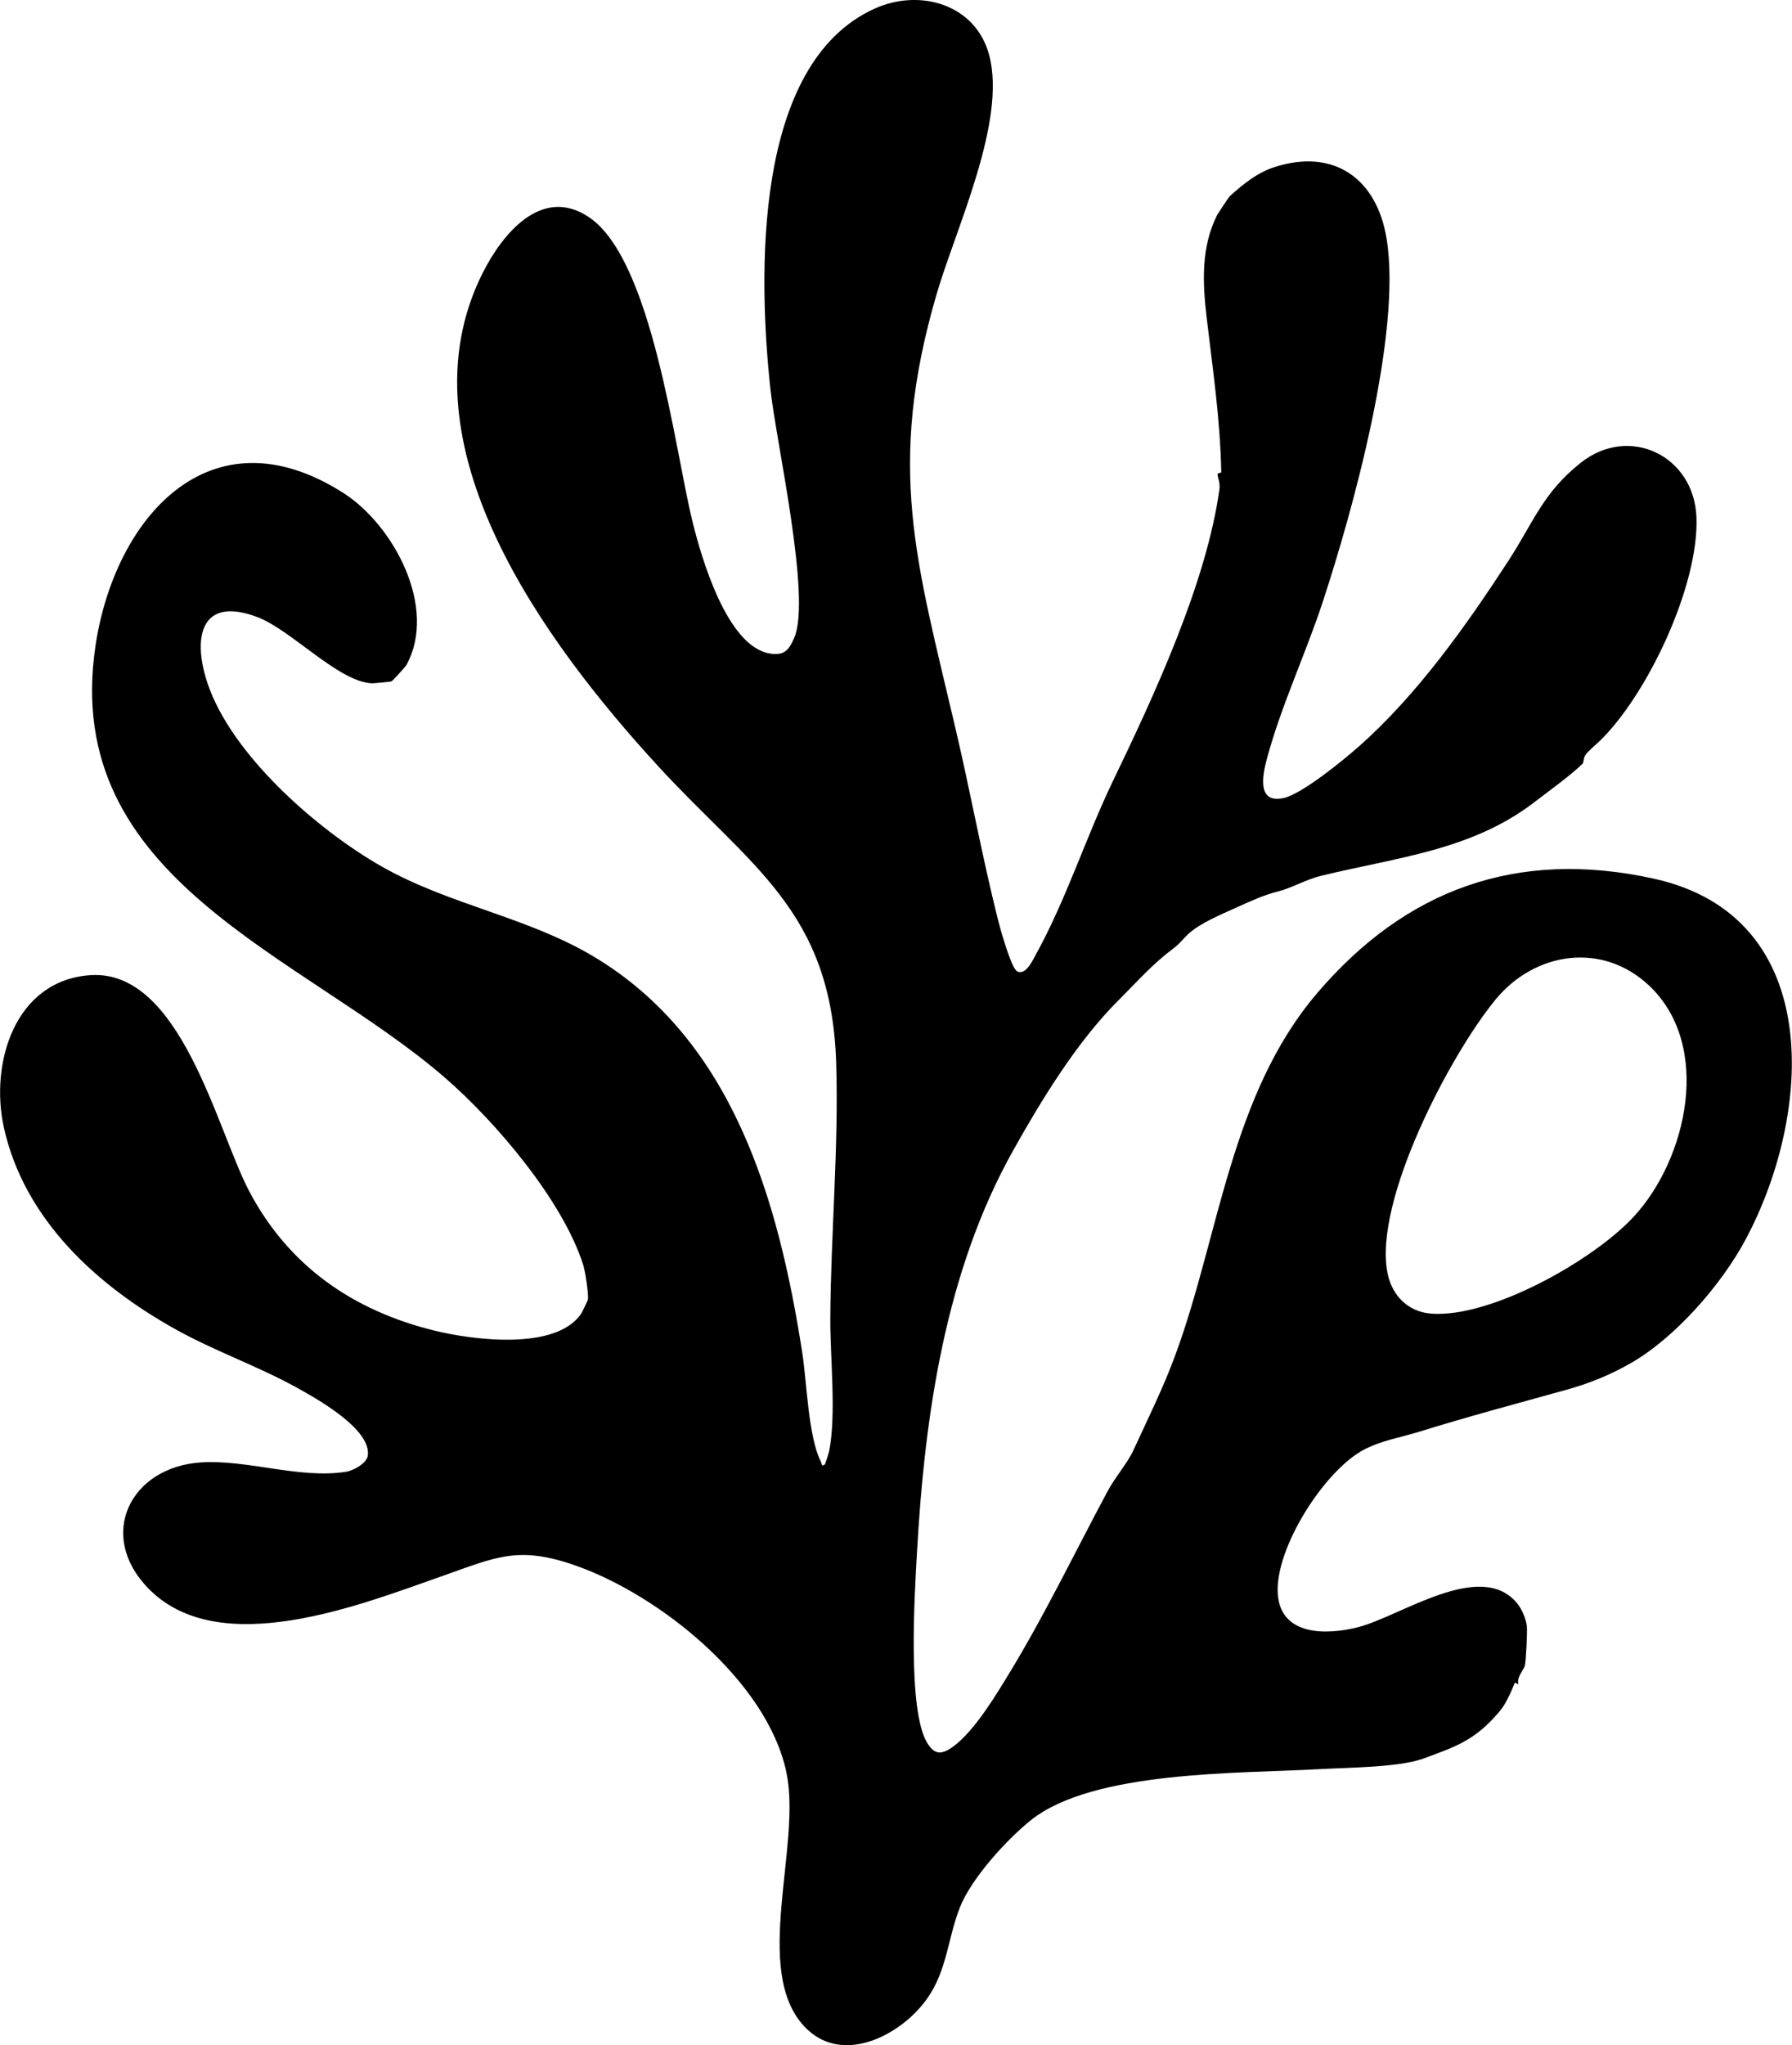
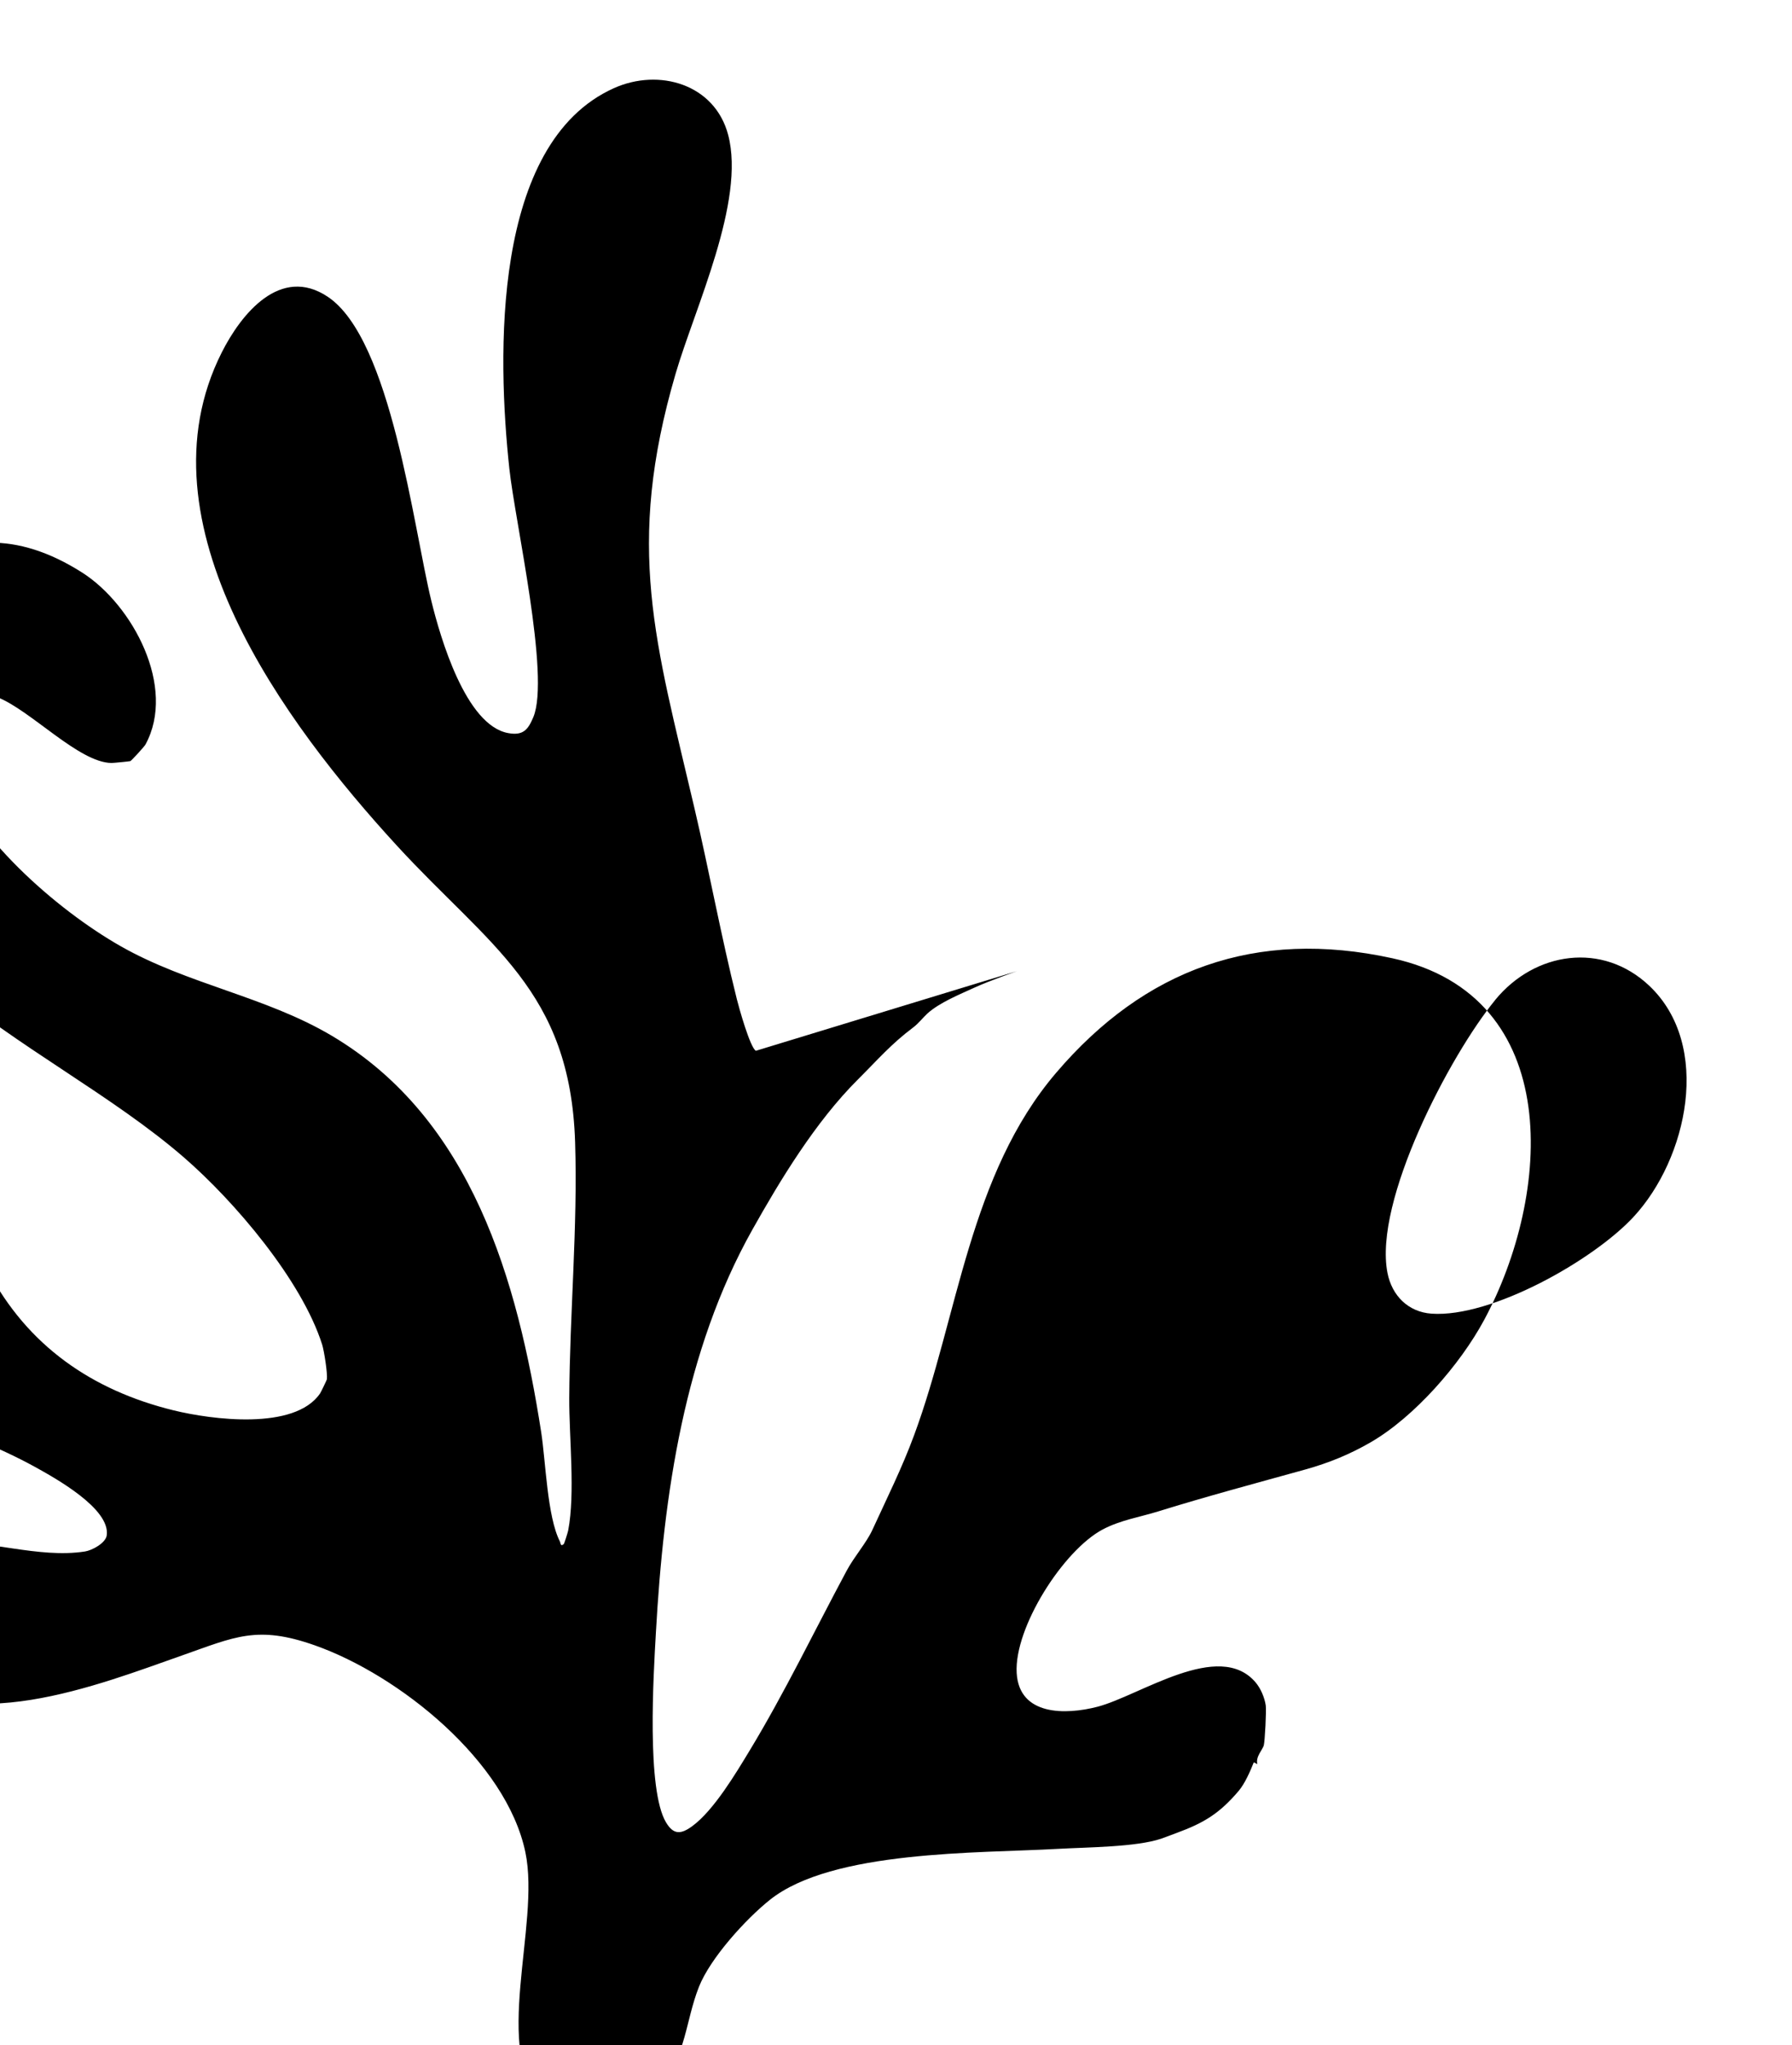
<svg xmlns="http://www.w3.org/2000/svg" id="Capa_2" data-name="Capa 2" viewBox="0 0 229.21 261.51">
  <g id="Capa_1-2" data-name="Capa 1">
-     <path d="M130.06,124.18c1.13.65,2.06-1.46,2.45-2.16,3.87-7,6.38-14.96,9.84-22.15,5.25-10.89,11.98-25.34,13.63-37.36.11-.83-.27-1.51-.24-1.9.01-.15.47-.12.47-.24-.16-7-1.06-12.89-1.87-19.76-.52-4.44-.74-8.94,1.32-13.08.08-.16,1.51-2.32,1.62-2.43,1.66-1.48,3.43-2.98,5.69-3.72,7.64-2.48,13.14,1.44,14.39,9.16,1.95,12.05-4.31,34.72-8.22,46.57-2.19,6.62-5.27,13.14-7.08,19.86-.6,2.21-1.31,5.85,2.17,5.06,2.32-.53,7.61-4.84,9.55-6.56,7.52-6.64,13.83-15.57,19.21-23.85,3.17-4.89,4.39-8.64,9.2-12.45,6.2-4.91,14.51-.91,14.8,6.99.32,8.77-6.31,22.74-12.41,28.62-.5.48-1.5,1.3-1.81,1.78-.26.39-.18.92-.34,1.08-1.4,1.41-4.47,3.62-6.16,4.92-8.04,6.19-17.62,7.06-27.35,9.44-1.85.45-3.79,1.58-5.47,1.99s-3.56,1.25-5.37,2.08c-1.92.88-4.55,1.94-6.11,3.37-.47.43-1.07,1.21-1.77,1.74-2.85,2.14-4.53,4.12-7.06,6.64-5.47,5.44-10.01,12.98-13.51,19.21-8.7,15.49-11.36,33.83-12.35,51.61-.3,5.3-1.21,20,1.3,24.19.96,1.6,1.9,1.55,3.37.47,2.75-2.02,5.57-6.76,7.34-9.68,4.47-7.38,8.32-15.38,12.41-23,.95-1.77,2.5-3.52,3.26-5.16,1.8-3.93,3.82-7.97,5.37-12.19,5.61-15.19,7.04-33.29,18.16-46.3,11.29-13.22,25.5-18.46,43-14.63,22.15,4.84,20.32,30.31,11.72,46.27-3.07,5.69-8.88,12.35-14.47,15.6-2.67,1.55-5.38,2.66-8.4,3.5-6.3,1.75-12.5,3.4-18.82,5.36-2.35.73-4.8,1.1-7.08,2.3-5.04,2.67-11.34,12.54-11.01,18.35.31,5.5,6.28,5.38,10.35,4.32,5.4-1.41,15.52-8.61,20.2-3.12.66.77,1.17,1.97,1.31,2.97.09.64-.11,4.55-.25,5.09s-1.09,1.48-.82,2.4l-.46-.23c-.46,1.15-1.14,2.72-1.94,3.66-2.44,2.88-4.46,4.1-7.93,5.37-.71.26-1.54.59-1.99.74-3.25,1.08-9.42,1.08-13.28,1.3-10.08.57-28.76.15-36.74,6.5-3.08,2.45-7.65,7.47-9.1,11.16-1.71,4.35-1.62,8.68-4.88,12.56-3.48,4.16-10.42,7.49-14.96,2.74-6.82-7.15-.38-23.1-2.35-32.53-2.44-11.66-16.16-22.66-26.94-26.46-7.37-2.6-10.21-1.08-17.05,1.32-10.3,3.61-28.49,10.92-37.6,1.62-6.71-6.85-2.31-15.58,6.74-16.14,5.98-.37,12.54,2.13,18.52,1.2.9-.14,2.63-1.06,2.78-2.05.5-3.43-6.66-7.37-9.19-8.77-4.86-2.68-10.33-4.59-15.31-7.35-10.02-5.55-19.41-14-22.04-25.82-1.83-8.23,1.38-18.86,11.07-19.51,11.54-.77,16.16,19.74,20.29,27.6,5.04,9.58,13.29,15.3,23.75,17.86,4.79,1.17,15.46,2.61,18.72-2.17.1-.14.85-1.7.87-1.8.1-.74-.35-3.62-.6-4.43-2.62-8.26-11.22-18.34-17.68-23.94-18.27-15.84-49.23-25.2-44.7-55.28,2.45-16.31,14.66-30.36,31.69-19.5,6.44,4.11,12.09,14.65,8.08,21.99-.15.27-1.79,2.06-1.93,2.11-.11.04-2.16.24-2.41.24-4.18-.05-10.32-6.74-14.62-8.42-7.36-2.86-8.46,2.54-6.49,8.41,3.07,9.16,14.06,18.76,22.27,23.43,8.62,4.9,18.54,6.43,27.02,11.46,17.95,10.65,23.75,31.29,26.78,50.68.58,3.74.77,10.81,2.39,13.97.1.19.07.73.5.34.07-.06.51-1.47.56-1.72.92-4.73.12-11.93.14-16.92.06-10.85,1.09-21.86.75-32.72-.61-19.5-11.02-25.09-22.86-38.01-14.16-15.45-33.38-41.11-22.34-62.99,2.49-4.94,7.51-11.15,13.55-7.13,8.14,5.41,10.96,29.53,13.27,38.93,1.12,4.56,4.37,15.89,9.83,16.87,1.9.34,2.53-.42,3.21-2.05,2.17-5.24-2.35-25.02-3.07-31.76-1.54-14.3-2.31-41.59,13.36-48.65,5.78-2.6,12.92-.53,14.63,5.98,2.23,8.5-4.27,22.12-6.73,30.54-6.49,22.2-2.57,34.22,2.42,55.56,1.89,8.06,3.42,16.43,5.42,24.41.27,1.09,1.69,6.17,2.43,6.59ZM191.26,127.85c-5.8,7.06-15.6,25.74-13.79,34.92.57,2.89,2.64,4.99,5.63,5.2,7.66.54,20.69-6.82,25.83-12.36,6.91-7.44,10.1-21.93,2.02-29.57-5.98-5.65-14.62-4.37-19.69,1.8Z" />
+     <path d="M130.06,124.18s-3.56,1.25-5.37,2.08c-1.92.88-4.55,1.94-6.11,3.37-.47.43-1.07,1.21-1.77,1.74-2.85,2.14-4.53,4.12-7.06,6.64-5.47,5.44-10.01,12.98-13.51,19.21-8.7,15.49-11.36,33.83-12.35,51.61-.3,5.3-1.21,20,1.3,24.19.96,1.6,1.9,1.55,3.37.47,2.75-2.02,5.57-6.76,7.34-9.68,4.47-7.38,8.32-15.38,12.41-23,.95-1.77,2.5-3.52,3.26-5.16,1.8-3.93,3.82-7.97,5.37-12.19,5.61-15.19,7.04-33.29,18.16-46.3,11.29-13.22,25.5-18.46,43-14.63,22.15,4.84,20.32,30.31,11.72,46.27-3.07,5.69-8.88,12.35-14.47,15.6-2.67,1.55-5.38,2.66-8.4,3.5-6.3,1.75-12.5,3.4-18.82,5.36-2.35.73-4.8,1.1-7.08,2.3-5.04,2.67-11.34,12.54-11.01,18.35.31,5.5,6.28,5.38,10.35,4.32,5.4-1.41,15.52-8.61,20.2-3.12.66.77,1.17,1.97,1.31,2.97.09.64-.11,4.55-.25,5.09s-1.09,1.48-.82,2.4l-.46-.23c-.46,1.15-1.14,2.72-1.94,3.66-2.44,2.88-4.46,4.1-7.93,5.37-.71.26-1.54.59-1.99.74-3.25,1.08-9.42,1.08-13.28,1.3-10.08.57-28.76.15-36.74,6.5-3.08,2.45-7.65,7.47-9.1,11.16-1.71,4.35-1.62,8.68-4.88,12.56-3.48,4.16-10.42,7.49-14.96,2.74-6.82-7.15-.38-23.1-2.35-32.53-2.44-11.66-16.16-22.66-26.94-26.46-7.37-2.6-10.21-1.08-17.05,1.32-10.3,3.61-28.49,10.92-37.6,1.62-6.71-6.85-2.31-15.58,6.74-16.14,5.98-.37,12.54,2.13,18.52,1.2.9-.14,2.63-1.06,2.78-2.05.5-3.43-6.66-7.37-9.19-8.77-4.86-2.68-10.33-4.59-15.31-7.35-10.02-5.55-19.41-14-22.04-25.82-1.83-8.23,1.38-18.86,11.07-19.51,11.54-.77,16.16,19.74,20.29,27.6,5.04,9.58,13.29,15.3,23.75,17.86,4.79,1.17,15.46,2.61,18.72-2.17.1-.14.85-1.7.87-1.8.1-.74-.35-3.62-.6-4.43-2.62-8.26-11.22-18.34-17.68-23.94-18.27-15.84-49.23-25.2-44.7-55.28,2.45-16.31,14.66-30.36,31.69-19.5,6.44,4.11,12.09,14.65,8.08,21.99-.15.27-1.79,2.06-1.93,2.11-.11.04-2.16.24-2.41.24-4.18-.05-10.32-6.74-14.62-8.42-7.36-2.86-8.46,2.54-6.49,8.41,3.07,9.16,14.06,18.76,22.27,23.43,8.62,4.9,18.54,6.43,27.02,11.46,17.95,10.65,23.75,31.29,26.78,50.68.58,3.74.77,10.81,2.39,13.97.1.19.07.73.5.34.07-.06.51-1.47.56-1.72.92-4.73.12-11.93.14-16.92.06-10.85,1.09-21.86.75-32.72-.61-19.5-11.02-25.09-22.86-38.01-14.16-15.45-33.38-41.11-22.34-62.99,2.49-4.94,7.51-11.15,13.55-7.13,8.14,5.41,10.96,29.53,13.27,38.93,1.12,4.56,4.37,15.89,9.83,16.87,1.9.34,2.53-.42,3.21-2.05,2.17-5.24-2.35-25.02-3.07-31.76-1.54-14.3-2.31-41.59,13.36-48.65,5.78-2.6,12.92-.53,14.63,5.98,2.23,8.5-4.27,22.12-6.73,30.54-6.49,22.2-2.57,34.22,2.42,55.56,1.89,8.06,3.42,16.43,5.42,24.41.27,1.09,1.69,6.17,2.43,6.59ZM191.26,127.85c-5.8,7.06-15.6,25.74-13.79,34.92.57,2.89,2.64,4.99,5.63,5.2,7.66.54,20.69-6.82,25.83-12.36,6.91-7.44,10.1-21.93,2.02-29.57-5.98-5.65-14.62-4.37-19.69,1.8Z" />
  </g>
</svg>